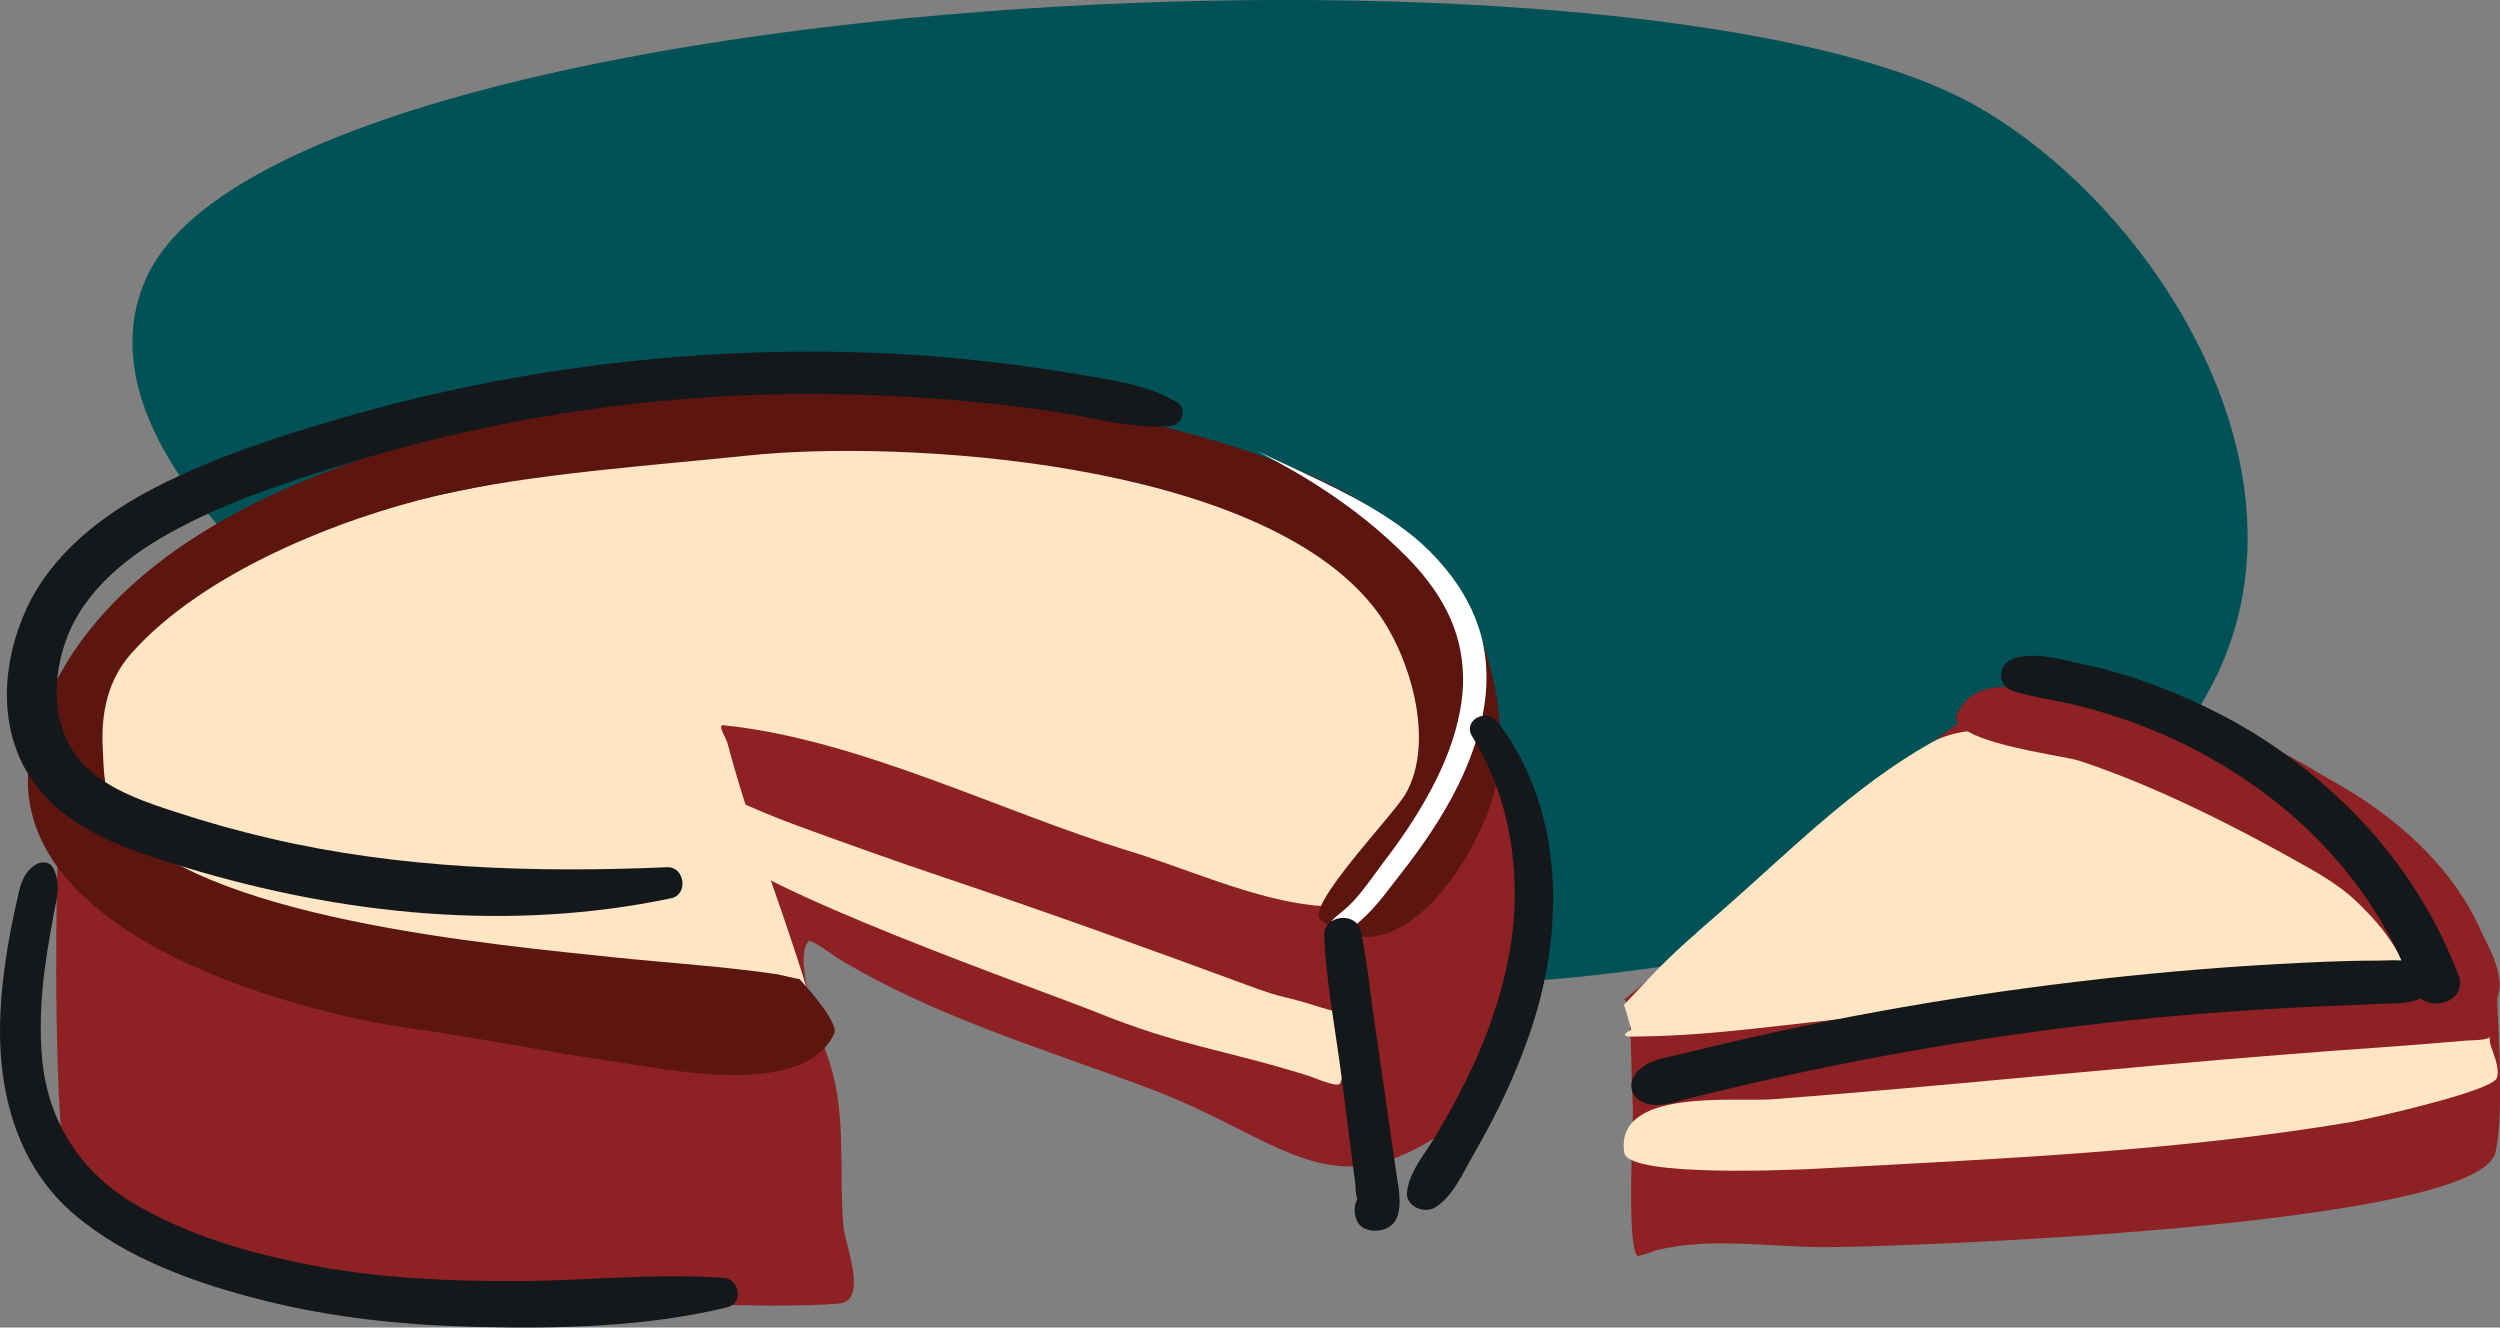
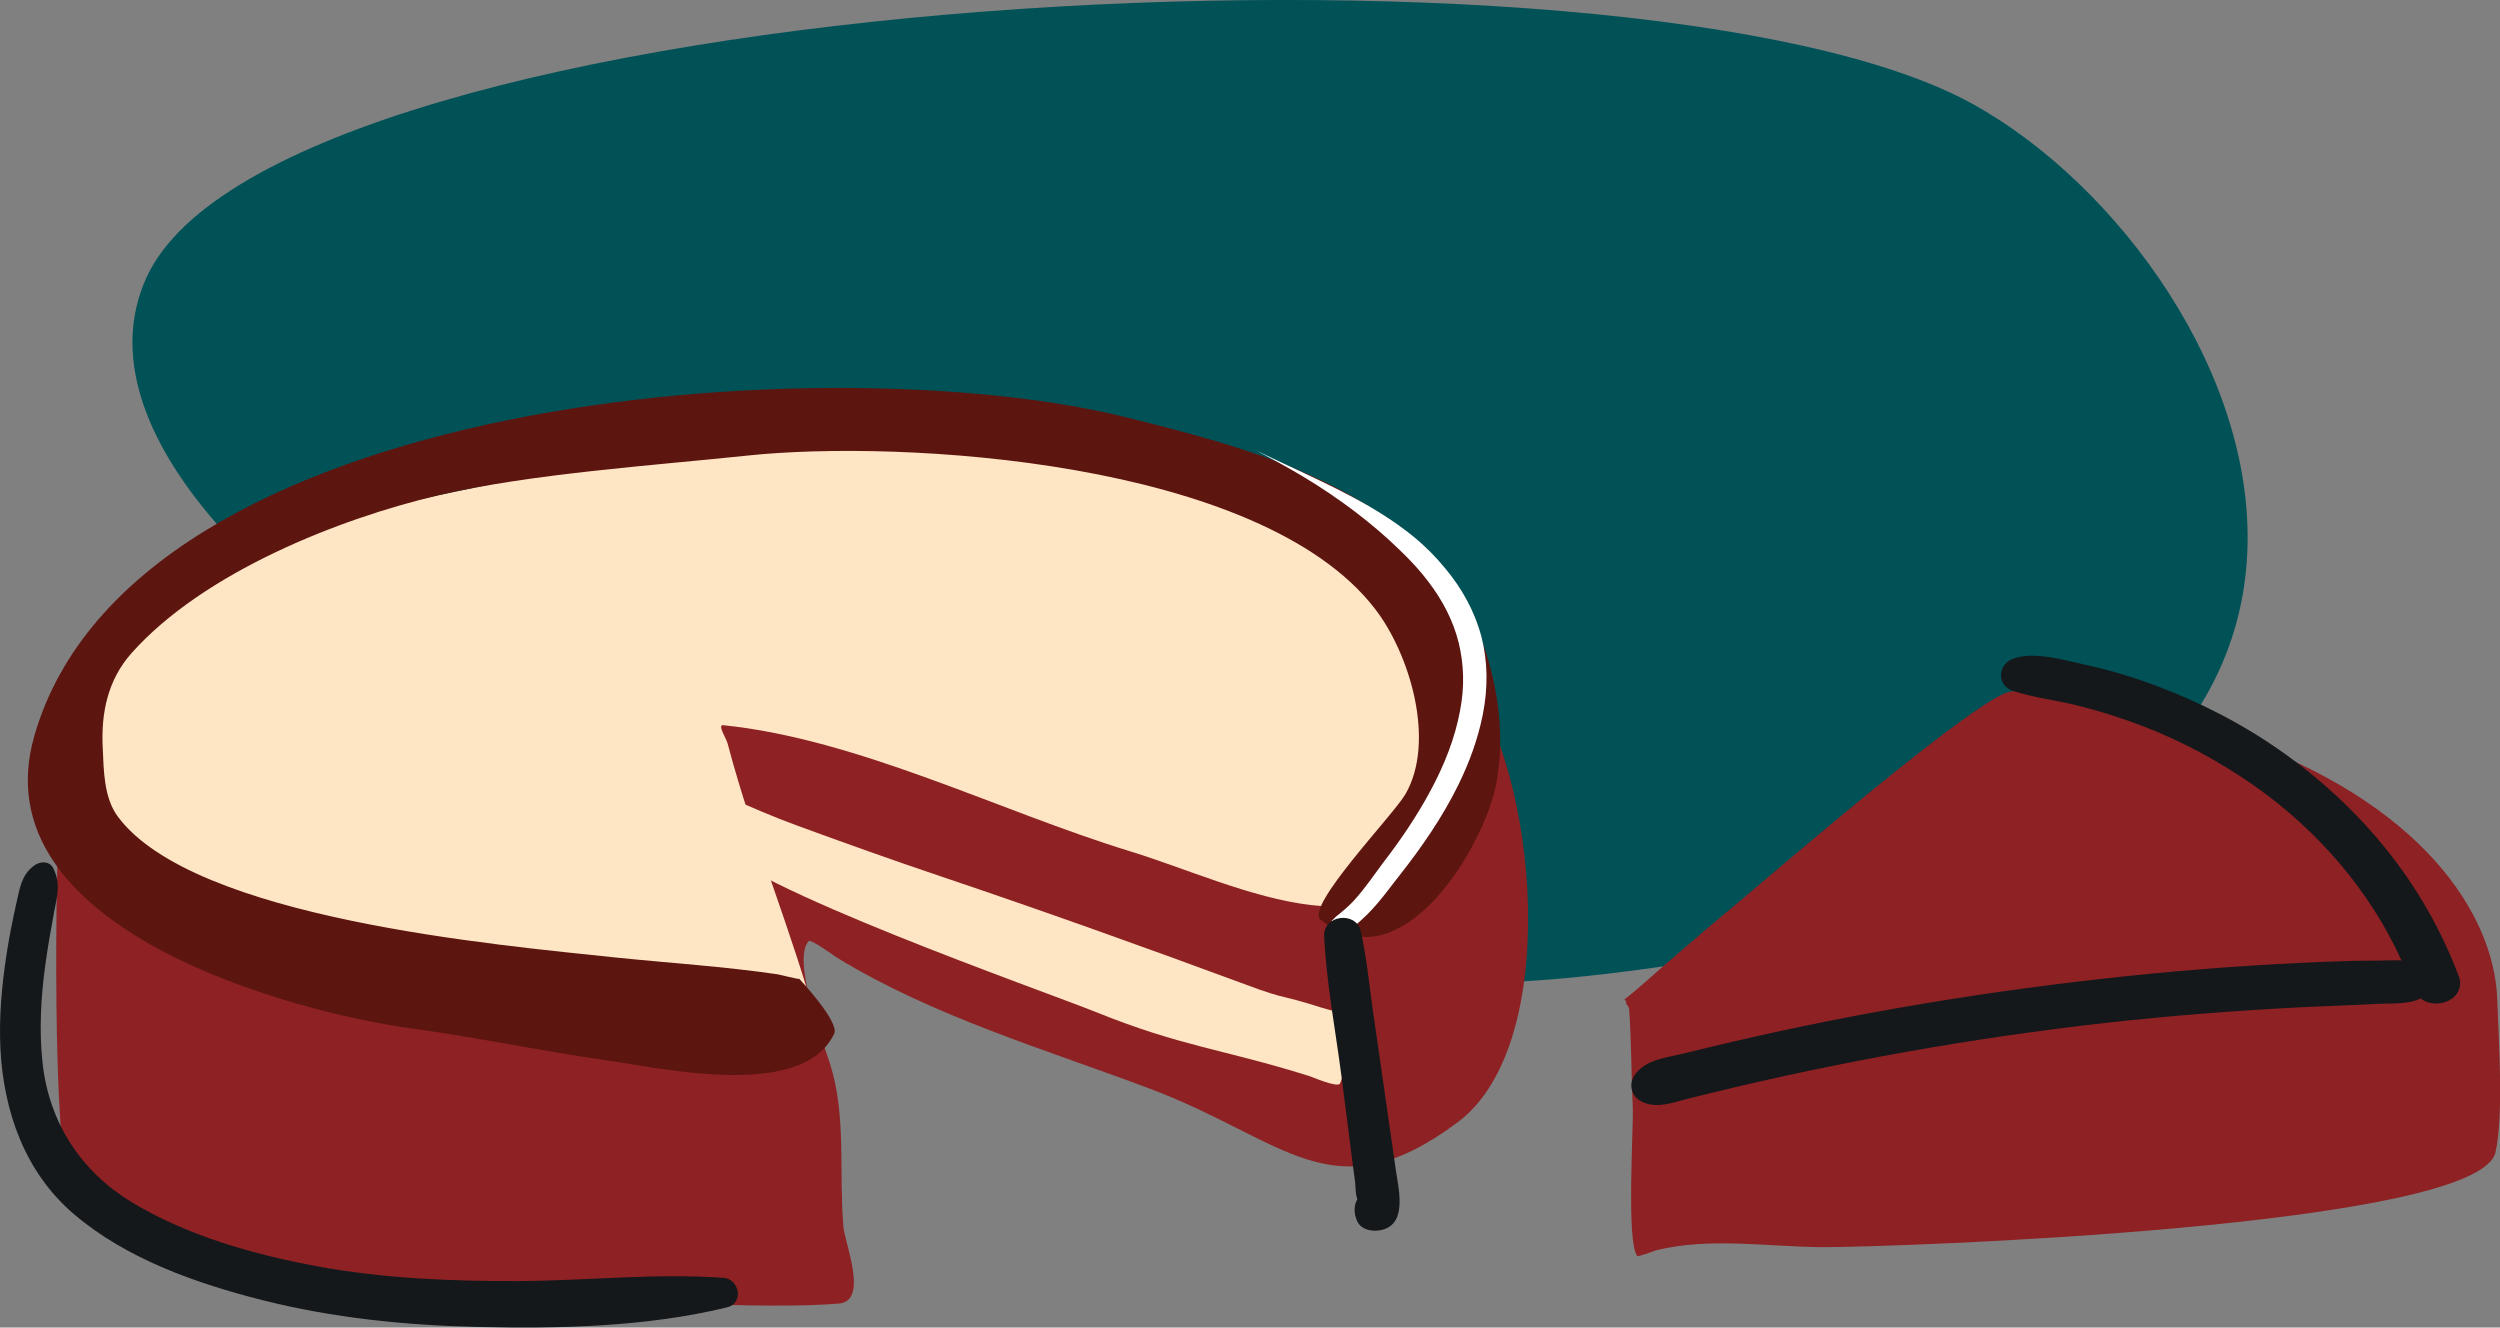
<svg xmlns="http://www.w3.org/2000/svg" id="Capa_2" data-name="Capa 2" viewBox="0 0 171.09 90.85">
  <rect x="0" y="0" width="171.09" height="90.85" fill="#808080" stroke="none" />
  <defs>
    <style>
      .cls-1 {
        fill: #fff;
      }

      .cls-1, .cls-2, .cls-3, .cls-4, .cls-5 {
        fill-rule: evenodd;
      }

      .cls-2 {
        fill: #8e2123;
      }

      .cls-3 {
        fill: #5d1510;
      }

      .cls-6 {
        clip-path: url(#clippath);
      }

      .cls-4 {
        fill: #fee5c4;
      }

      .cls-7 {
        fill: none;
      }

      .cls-8 {
        fill: #14181b;
      }

      .cls-5 {
        fill: #005257;
      }
    </style>
    <clipPath id="clippath">
      <path class="cls-7" d="m9.01,45.7c-.12-.78-3.53,3.69-3.71,4.17-.71,1.82-1.01,3.79-1.21,5.73-.3,2.8-.55,23.62.73,25.35,4.74,6.41,43.36,9.07,52.6,8.26,2.03-.18.41-4.07.3-5.25-.32-3.72.22-7.59-.92-11.17-.51-1.59-2.63-7.17-1.45-8.39.14-.14,1.8,1.05,1.9,1.12,6.57,4.03,14.3,6.3,21.48,9,9.29,3.5,12.47,8.66,21.02,2.29,7.23-5.38,5.44-24.12.52-30.44-3.78-4.85-10.53-8.39-16.25-10.3-5.73-1.9-75.02,9.65-75.02,9.65Z" />
    </clipPath>
  </defs>
  <g id="ilustración">
    <path class="cls-5" d="m135.01,7.12C111.74-5.75,19.09-.81,10.03,18.98.72,39.34,60.63,71.95,108.56,66.8c65.5-7.04,46.22-48.75,26.45-59.68Z" />
    <path class="cls-2" d="m111.3,68.62c-.14-.05.17.25.19.41.16,2.25.15,4.53.25,6.78.06,1.3-.45,9.27.31,10.14.08.08,1.16-.35,1.27-.38,3.63-.91,7.65-.25,11.33-.22,4.93.02,44.97-1.37,46.13-6.49.58-2.53.21-7.83.12-10.48-.19-5.66-5-13.55-18.45-18.08-4.61-1.54-9.84-3.26-14.8-2.98-2.04.12-16.08,12.25-18.41,14.2-1.81,1.5-3.6,3.03-5.38,4.57-.86.75-1.71,1.54-2.61,2.25-.03.02-.14.11-.1.02.03-.05.16.26.16.26Z" />
-     <path class="cls-4" d="m111.64,70.47c-1.1.58.18.46.51.46,5.18-.04,10.32-.89,15.47-1.35,11.23-1.02,22.61-1.19,33.88-1.43.8-.02,3.37.3,3.3-.9-.46-7.04-24.74-20.87-32.61-16.44-5.46,3.08-9.83,7.57-14.51,11.65-1.57,1.36-3.15,2.73-4.59,4.24-1.29,1.36-1.99,2.11-1.96,2.07.03-.05.51,1.71.51,1.71Z" />
-     <path class="cls-4" d="m170.4,70.92c.05.28-1.47.28-1.57.29-4,.36-8.01.6-12.01.92-11.85.93-23.66,2.19-35.51,3.1-2.58.19-10.84-.79-10.15,3.66.27,1.74,12.2,1.14,13.19,1.09,12.14-.66,24.61-1.18,36.61-3.2.88-.15,9.57-2.08,9.91-3,.25-.66-.27-1.72-.45-2.34-.03-.09-.04-.52-.04-.52Z" />
    <g>
      <path class="cls-2" d="m9.01,45.7c-.12-.78-3.53,3.69-3.71,4.17-.71,1.82-1.01,3.79-1.21,5.73-.3,2.8-.55,23.62.73,25.35,4.74,6.41,43.36,9.07,52.6,8.26,2.03-.18.41-4.07.3-5.25-.32-3.72.22-7.59-.92-11.17-.51-1.59-2.63-7.17-1.45-8.39.14-.14,1.8,1.05,1.9,1.12,6.57,4.03,14.3,6.3,21.48,9,9.29,3.5,12.47,8.66,21.02,2.29,7.23-5.38,5.44-24.12.52-30.44-3.78-4.85-10.53-8.39-16.25-10.3-5.73-1.9-75.02,9.65-75.02,9.65Z" />
      <g class="cls-6">
        <path class="cls-4" d="m49.79,54.53c-.08-.07.07.04.12.05,1.51.67,3.03,1.33,4.59,1.9,3.28,1.2,6.57,2.38,9.87,3.49,7.06,2.38,13.99,4.86,20.96,7.44,2.82,1.05,2.22.62,5.08,1.54,1.72.54,2.54.33,1.97,2.1-.31.97-.28,2.18-.67,3.09-.14.34-1.93-.45-2.14-.51-6.04-1.88-8.67-1.99-14.55-4.36-3.78-1.52-24.06-8.59-26.38-11.73-.31-.42.15-2.62.24-3.07.04-.18.91.07.91.07Z" />
      </g>
    </g>
    <path class="cls-4" d="m48.24,30.3c-.56.11-9.74,1.83-14.53,2.82-11.31,2.33-23.49,4.65-28.86,15.78-1.17,2.43-2.09,5.29-1.3,7.97,3.59,12.19,36.28,13.49,46.49,14,.67.04,5.7,1.01,6.2.51.1-.1-.22-.92-.25-1.04-1.76-6.57-4.46-12.87-6.19-19.44-.11-.42-.73-1.31-.3-1.27,9.25.95,18.94,5.9,27.78,8.61,7.74,2.37,17.85,8.12,22.75-1.88,9.01-18.36-27.94-26.27-38.97-27.1-4.32-.33-8.6.21-12.83,1.04Z" />
    <path class="cls-3" d="m54.71,66.99c-.02.05-1.4-.3-1.48-.31-3.67-.54-7.38-.77-11.07-1.15-8.09-.86-28.91-2.65-34.1-9.65-.96-1.3-.96-3.17-1.03-4.72-.12-2.38.35-4.64,1.97-6.46,4.93-5.54,14.22-9.21,20.99-10.8,6.28-1.48,14.7-2.04,21.14-2.72,10.54-1.12,35.09.31,42.95,10.46,2.41,3.1,4.2,9.12,2.09,12.73-.86,1.46-6.88,7.69-5.8,8.57,5.56,4.51,11.17-4.98,12.01-9.23.63-3.21.18-6.57-.88-9.64-3.47-10.12-15.2-13.24-24.55-15.54-20.02-4.93-67.84-1.72-74.6,21.83-3.82,13.3,17.94,18.95,25.79,20.02,4.44.6,8.83,1.54,13.27,2.17,3.97.57,13.52,2.75,15.68-1.81.38-.8-2.37-3.73-2.37-3.73Z" />
-     <path class="cls-2" d="m141.18,47.14c-2.15.56-5.55-1.4-7.19,1.6-1.1,2,7.09,2.92,8.33,3.33,5.35,1.77,10.94,4.63,15.83,7.41,6.07,3.46,5.45,6.26,8.93,9.61.43.41,1.03.54,1.6.48,6.16-.62-1.38-9.56-2.9-11.03-7.04-6.8-14.26-10.33-24.21-10.19-.25,0-.39-1.2-.39-1.2Z" />
    <path class="cls-1" d="m90.87,63.42h.01c.2-.02.05-.01,0-.01h0s.05,0,.11-.01c.1,0-.03-.04.12-.02t0,0s0,0,0,.01c.01,0,.02.01.03.01,0-.01.12,0,.2.01.06,0,.11,0,.04-.04-.1-.03-.01-.21-.12-.19-.02,0-.03-.04-.05-.03-.02,0-.06-.04-.06-.04,0,0-.02-.08,0-.11.11-.08.18-.19.29-.28.39-.31.81-.65,1.2-1.07.78-.85,1.46-1.87,2.01-2.6,1.18-1.53,2.32-3.2,3.26-4.96.93-1.73,1.66-3.56,2.01-5.45.33-1.7.25-3.23-.09-4.64-.38-1.54-1.11-2.92-2.07-4.18-.57-.76-1.23-1.47-1.94-2.15-1.95-1.91-4.27-3.63-6.65-5.06-1.07-.64-2.14-1.21-3.17-1.77h0c.7.33,1.43.7,2.18,1.04,2.9,1.35,6.01,2.78,8.5,4.8.83.67,1.57,1.42,2.22,2.21,1.16,1.39,2.03,2.96,2.49,4.71.41,1.62.47,3.39.08,5.34-.33,1.64-.91,3.23-1.66,4.76-1.09,2.23-2.55,4.33-4.04,6.22-.6.75-1.33,1.8-2.19,2.65-.5.49-1.01.97-1.59,1.17-.18.07-.35.09-.53.11-.13-.04-.31.02-.41-.09-.04-.04-.09-.01-.11-.07-.03-.07-.12-.05-.1-.12,0-.04-.07-.08-.03-.12.02-.02.04-.04.04-.04Zm0,0c-.17.01-.01-.04,0-.02-.03,0-.02,0,0,0,0,0,0,0,0,.01Zm.29-.02s0,0,0,0c-.06.08.14.04.08.02-.04-.01-.06-.02-.07-.03Z" />
    <g>
-       <path class="cls-8" d="m80.49,27.49c-2.06-1.18-4.43-1.48-6.75-1.88-2.36-.4-4.73-.72-7.1-.97-4.8-.51-9.64-.67-14.47-.53-9.69.28-19.4,1.78-28.72,4.48-4.35,1.26-8.76,2.69-12.8,4.76-3.62,1.85-7.12,4.56-8.85,8.34-1.61,3.52-1.96,7.81.1,11.24,2.3,3.82,6.87,5.24,10.89,6.46,10.69,3.23,22.17,4.4,33.15,2.08,1.18-.25.93-2.17-.29-2.12-9.1.39-18.35.1-27.24-1.99-2.19-.51-4.35-1.12-6.48-1.82-1.87-.61-3.81-1.27-5.39-2.48-2.9-2.21-3.19-6.02-2.02-9.25,1.27-3.51,4.4-5.91,7.58-7.6,3.69-1.97,7.75-3.3,11.74-4.52,8.54-2.61,17.37-4.17,26.3-4.6,4.98-.24,9.96-.13,14.93.27,2.51.2,5,.49,7.49.88,2.47.38,4.98,1.12,7.48.93.86-.06,1.28-1.21.46-1.68Z" />
      <path class="cls-8" d="m168.24,66.74c-2.36-6.26-6.63-11.45-12.08-15.3-2.69-1.9-5.64-3.41-8.73-4.56-1.54-.57-3.12-1.04-4.73-1.39-1.46-.31-3.5-.95-4.95-.4-1.05.39-1.11,1.82,0,2.19,1.42.47,2.93.63,4.37.99,1.48.37,2.94.82,4.36,1.36,2.78,1.05,5.43,2.48,7.86,4.19,4.28,3.02,7.84,7.13,10.01,11.91-.53-.03-1.08,0-1.61.01-1.21,0-2.41.03-3.62.08-2.25.09-4.51.22-6.76.38-4.57.33-9.12.81-13.66,1.42s-9.06,1.36-13.55,2.25c-2.21.44-4.42.92-6.61,1.43-1.1.25-2.19.52-3.29.79-1.14.28-2.48.39-3.27,1.33-.62.74-.36,1.71.54,2.05,1.03.39,2.05-.05,3.08-.3,1.09-.27,2.19-.54,3.29-.8,2.2-.51,4.4-1,6.61-1.44,4.5-.91,9.03-1.68,13.58-2.3,4.49-.62,9.01-1.08,13.53-1.4,2.25-.16,4.5-.29,6.76-.38,1.13-.05,2.25-.09,3.38-.15.96-.05,2.03.06,2.91-.37,1.12.88,3.2.02,2.59-1.6Z" />
      <path class="cls-8" d="m94.75,74.67c-.26-1.83-.53-3.66-.79-5.48-.26-1.82-.43-3.68-.84-5.47-.32-1.39-2.57-1.1-2.5.34.15,3.23.79,6.5,1.2,9.71.2,1.59.41,3.18.61,4.76.1.79.2,1.59.31,2.38.04.32.01.8.14,1.1,0,.03,0,.05,0,.08-.25.45-.22,1,0,1.48.26.58.98.72,1.54.63,1.92-.32,1.31-2.74,1.12-4.03-.26-1.83-.53-3.66-.79-5.48Z" />
-       <path class="cls-8" d="m100.77,50.43c2.85,4.62,3.49,10.36,2.37,15.61-.59,2.79-1.6,5.47-2.87,8.02-.65,1.3-1.36,2.57-2.11,3.82-.72,1.19-1.69,2.28-1.87,3.68-.13.98,1.15,1.52,1.89,1.09,1.26-.74,1.97-2.45,2.69-3.69.8-1.39,1.55-2.8,2.22-4.26,1.28-2.79,2.32-5.71,2.82-8.75.96-5.73.19-11.82-3.42-16.54-.76-.99-2.43-.12-1.73,1.01Z" />
      <path class="cls-8" d="m49.49,87.45c-4.63-.33-9.26.19-13.9.22-4.68.02-9.38-.17-13.99-1.03-4.33-.81-8.8-2.08-12.59-4.37-3.5-2.12-5.66-5.48-6.1-9.55-.24-2.24-.11-4.52.2-6.75.16-1.17.37-2.33.58-3.49.21-1.12.49-1.98-.04-3.05-.27-.55-.94-.49-1.35-.17-.84.65-.94,1.52-1.17,2.51-.26,1.15-.49,2.3-.67,3.46-.33,2.16-.54,4.35-.43,6.54.22,4.31,1.68,8.47,5.04,11.33,3.59,3.06,8.39,4.74,12.9,5.88,4.79,1.21,9.76,1.72,14.7,1.83,5.66.13,11.57,0,17.09-1.34,1.18-.29.84-1.95-.27-2.03Z" />
    </g>
  </g>
</svg>